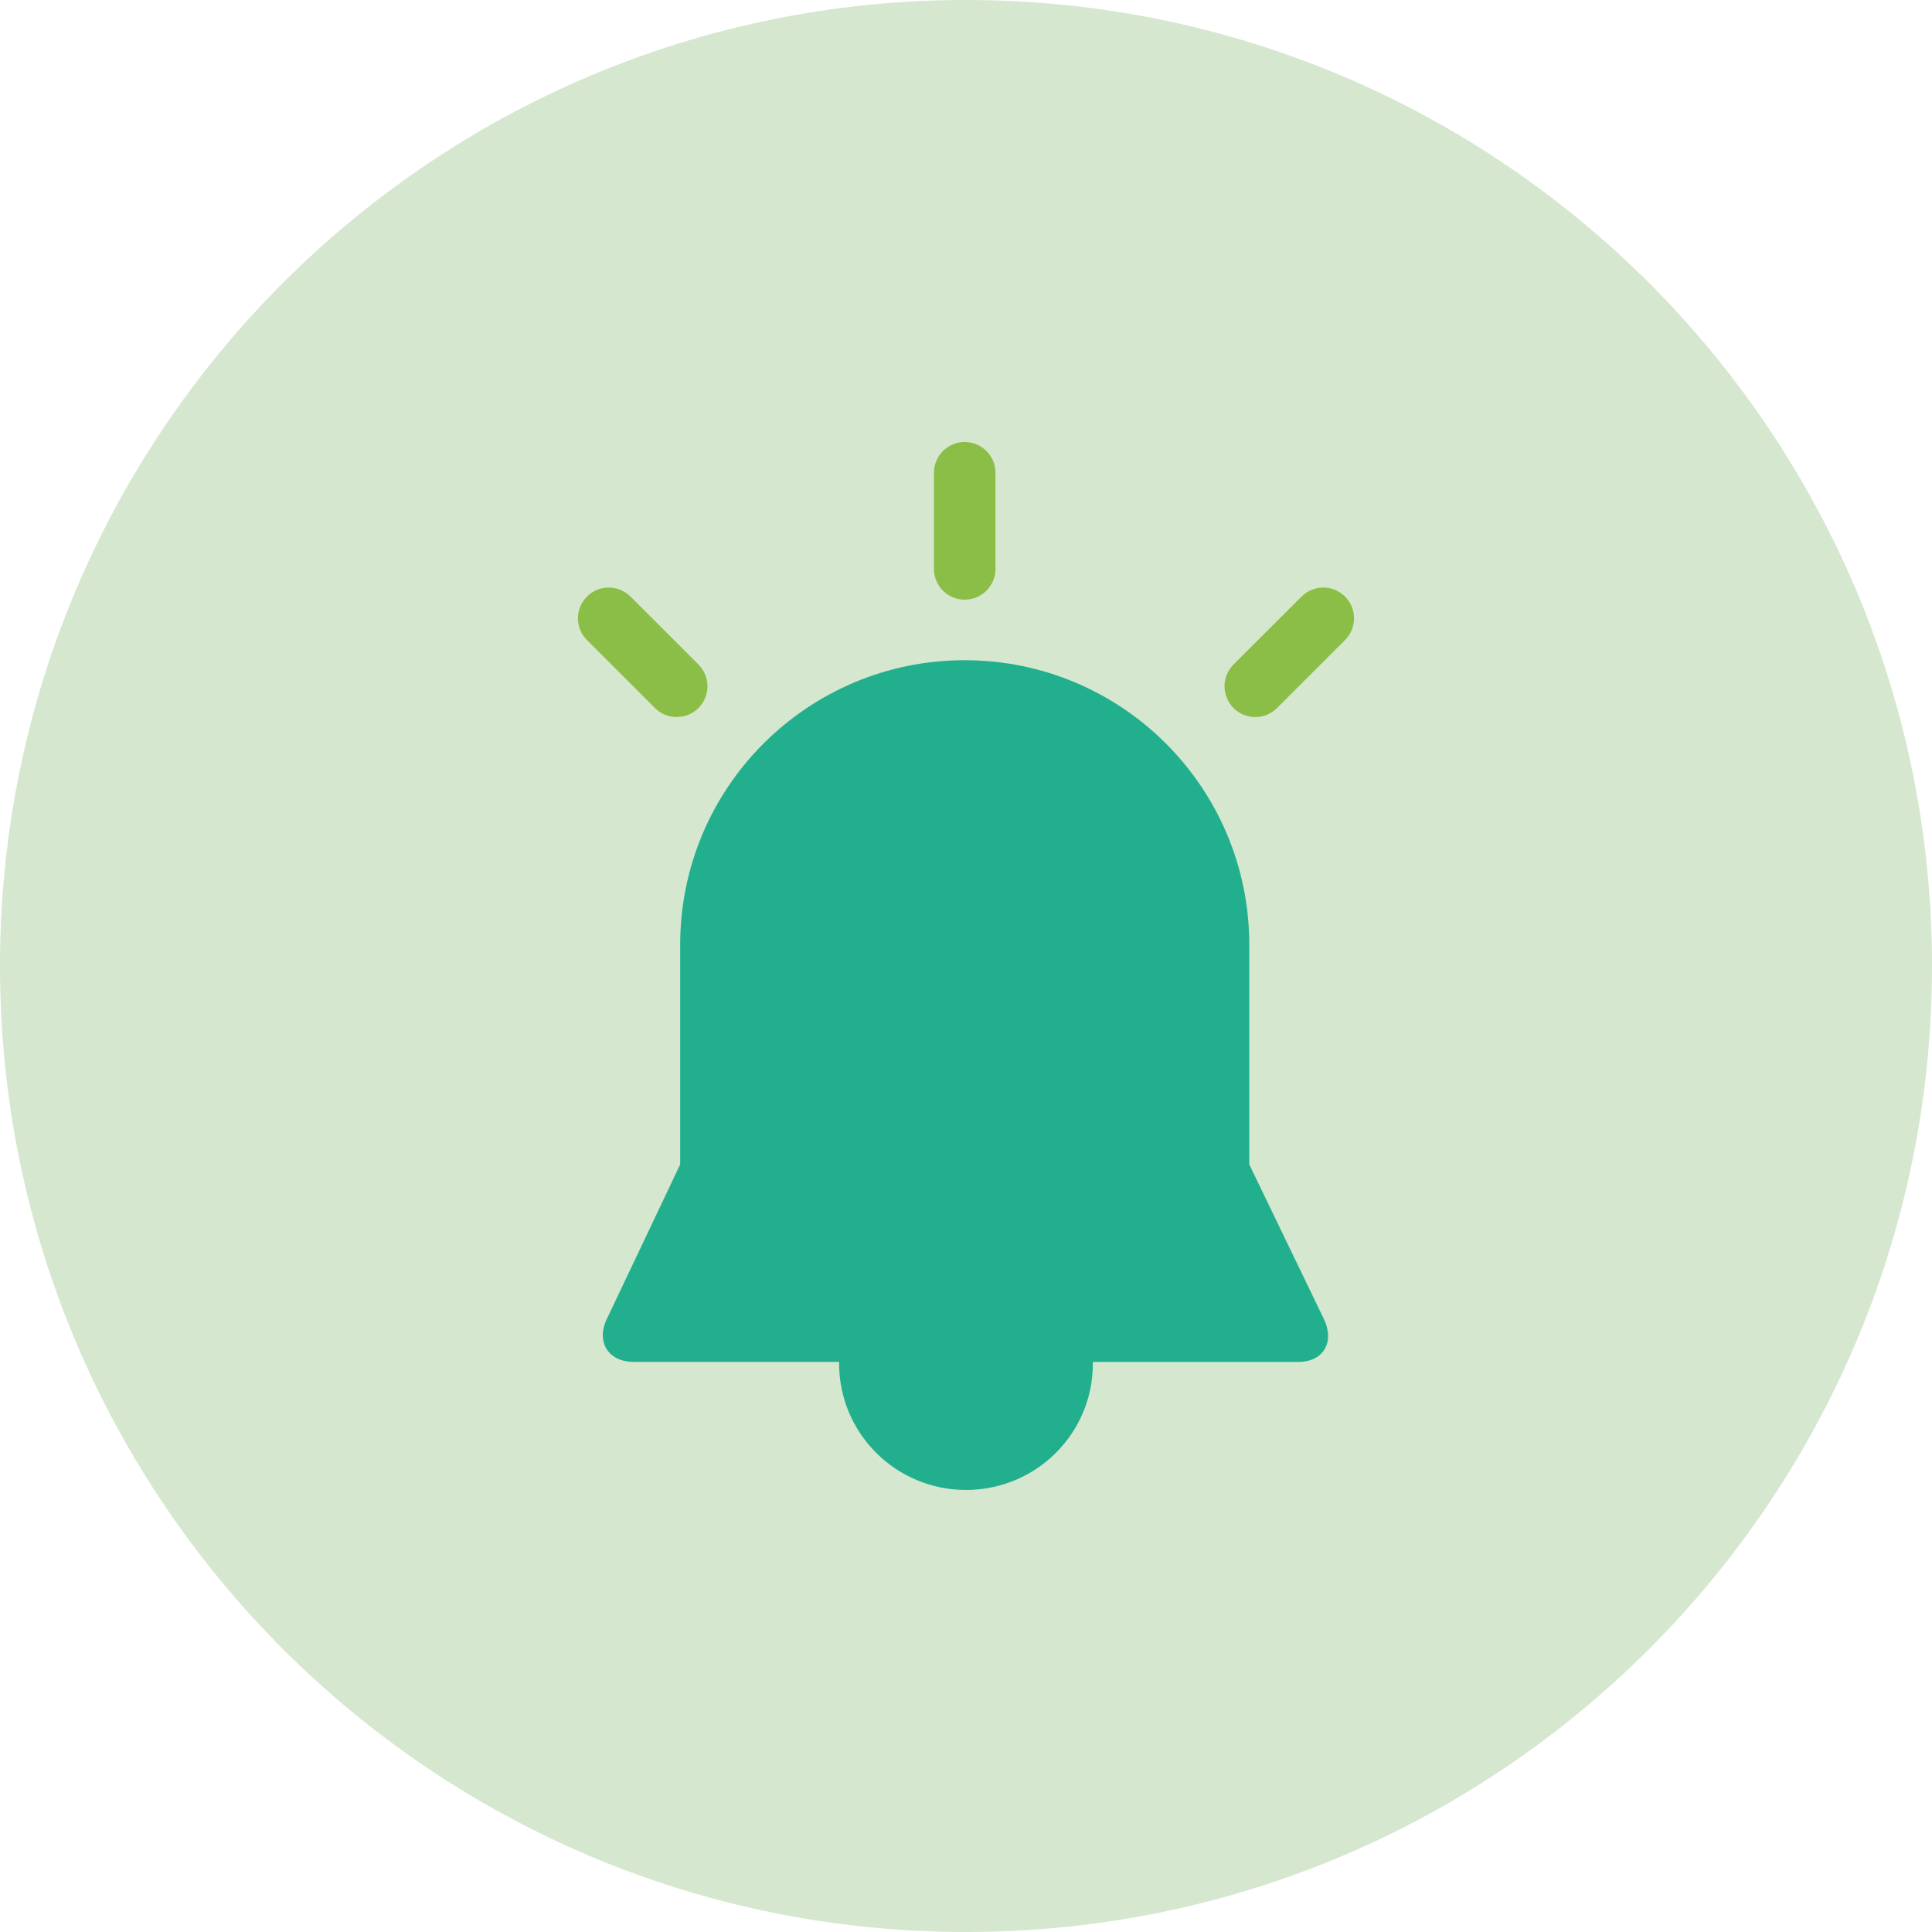
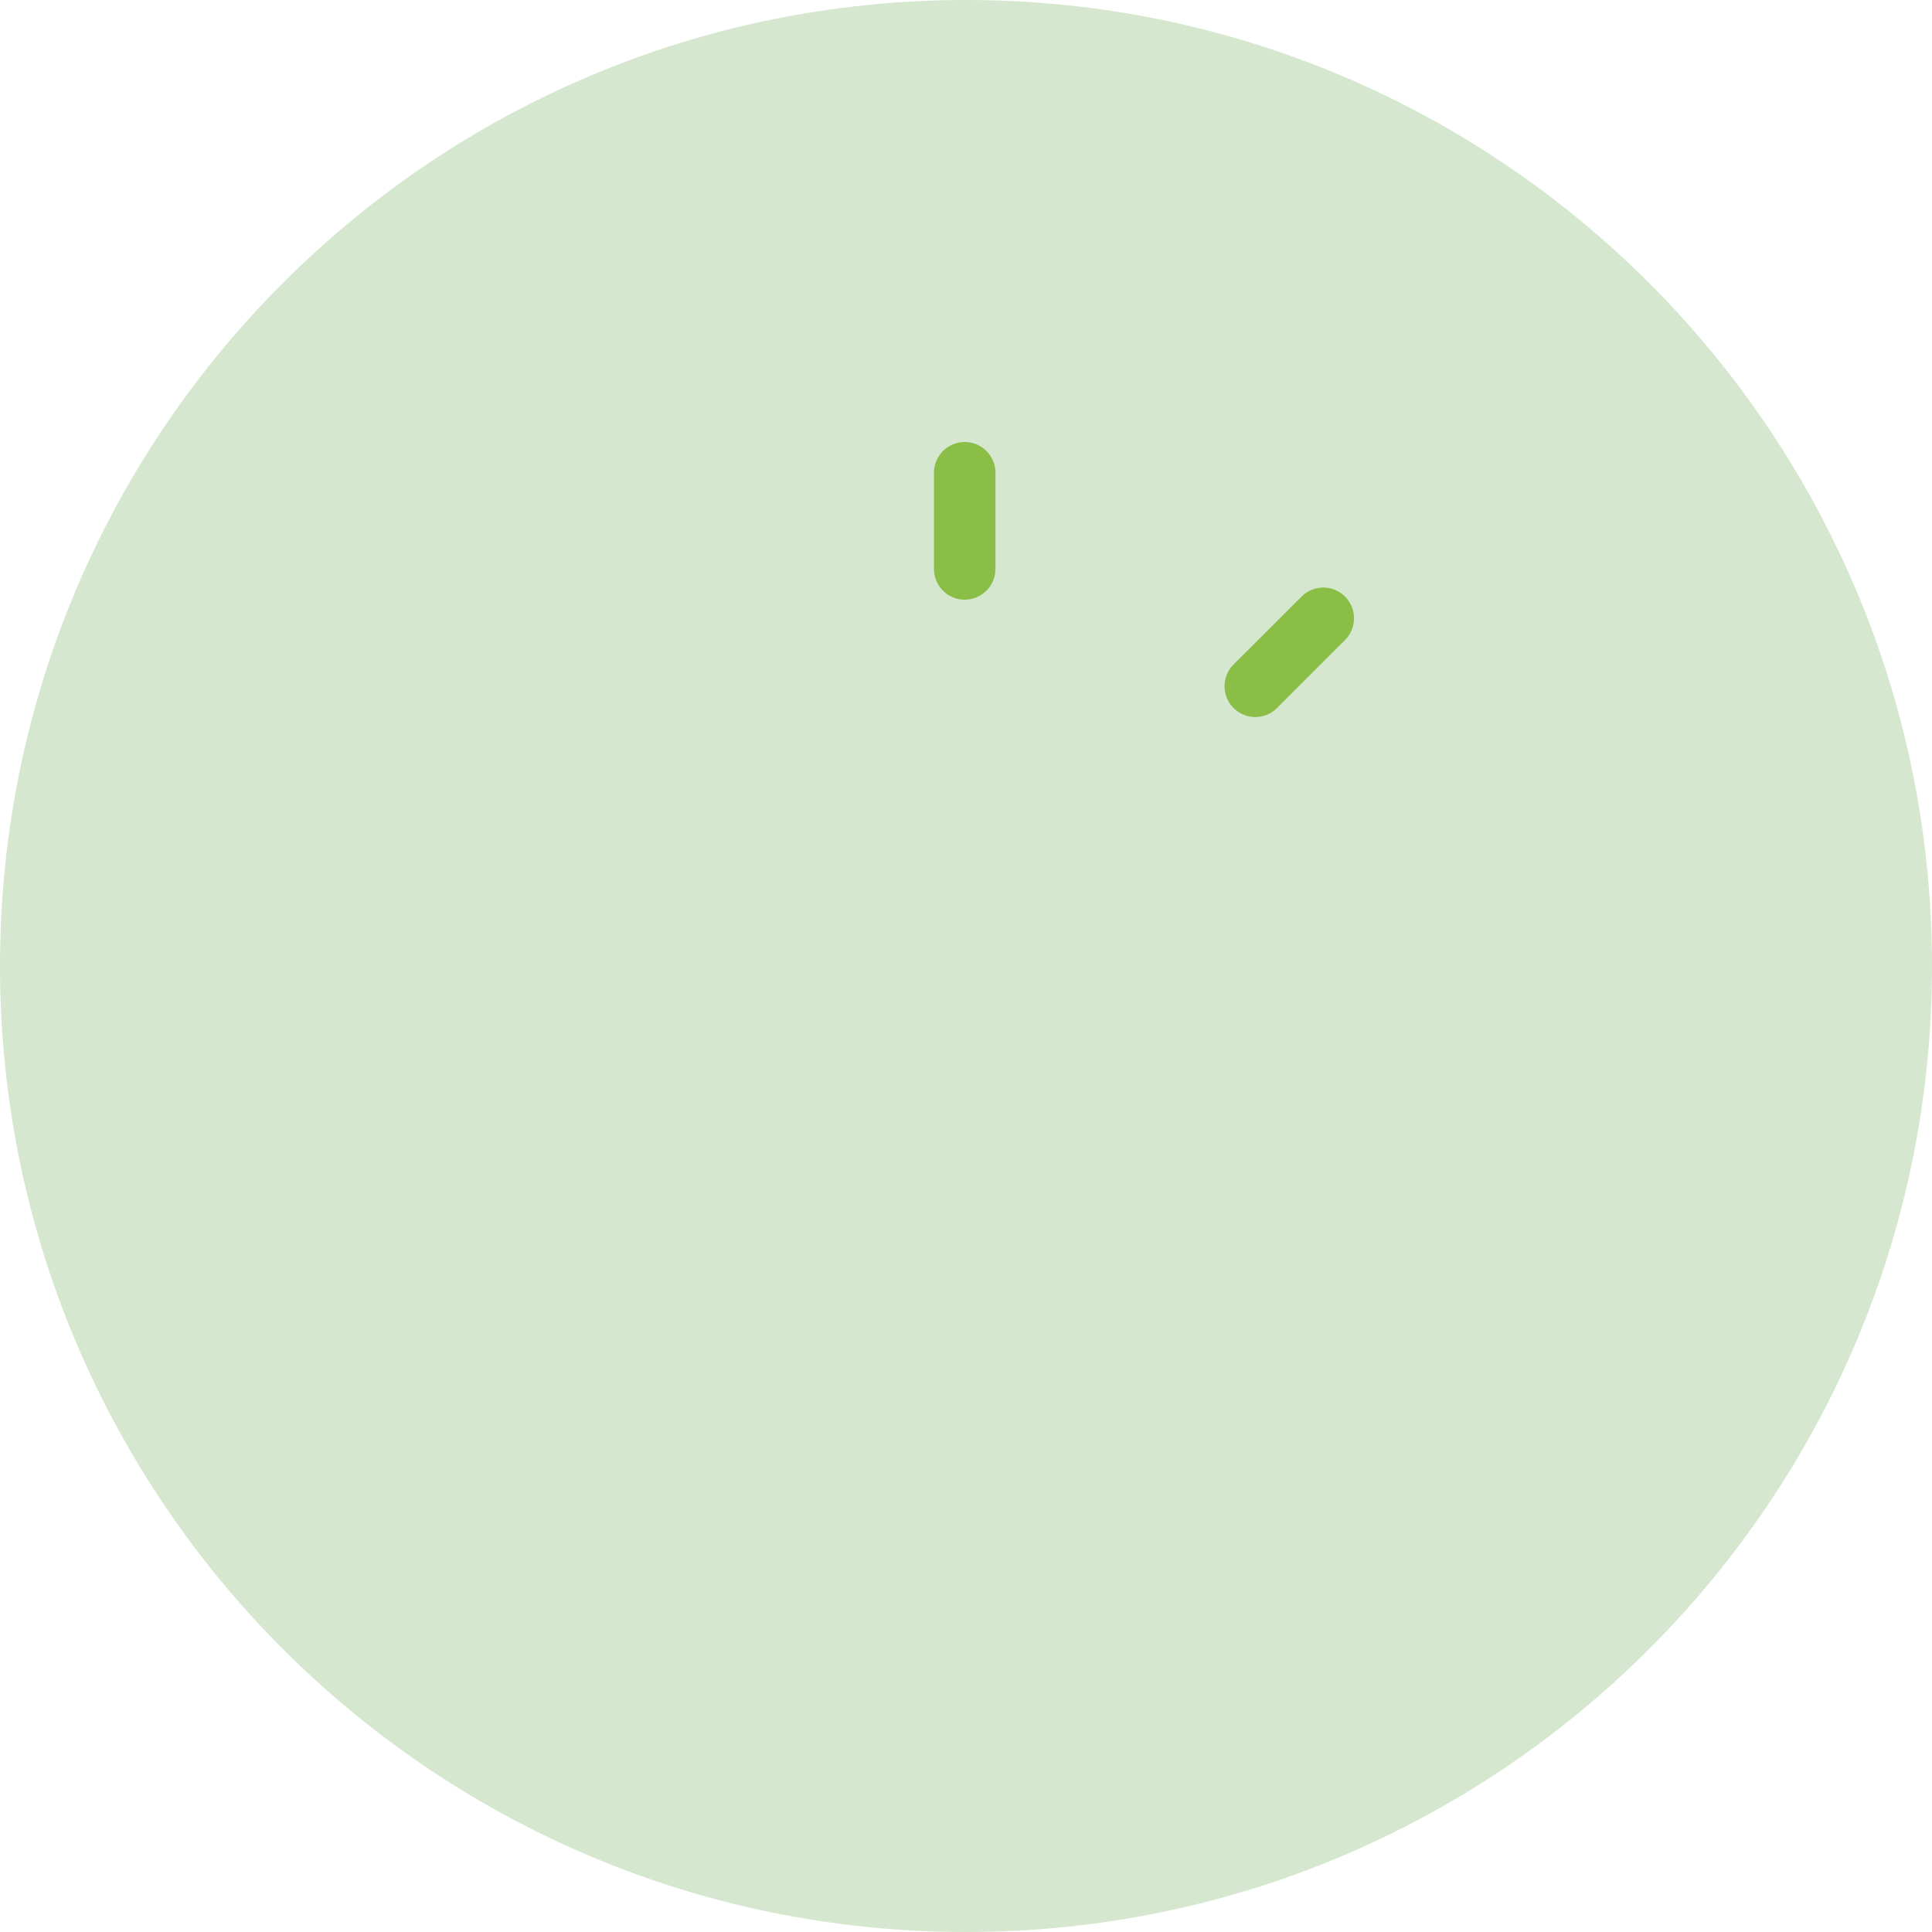
<svg xmlns="http://www.w3.org/2000/svg" version="1.1" id="Calque_1" x="0px" y="0px" width="128px" height="128px" viewBox="0 0 128 128" enable-background="new 0 0 128 128" xml:space="preserve">
  <path fill="#D5E7CE" d="M128,63.999C128,99.348,99.344,128,64,128C28.652,128,0,99.348,0,63.999C0,28.653,28.652,0,64,0  C99.344,0,128,28.653,128,63.999" />
  <g>
-     <path fill="#21AF8E" d="M82.767,77.146V62.588c0-10.409-8.442-18.847-18.853-18.847c-10.408,0-18.85,8.438-18.85,18.847v14.557   L40.208,87.38c-0.732,1.515,0.089,2.849,1.77,2.849h13.62c-0.002,0-0.006,0.051-0.006,0.094c0,4.644,3.765,8.39,8.409,8.39   c4.646,0,8.405-3.738,8.405-8.378c0-0.047-0.004-0.105-0.004-0.105h13.619c1.678,0,2.416-1.334,1.686-2.849L82.767,77.146z    M82.767,77.146" />
    <g>
      <path fill="#8BBE46" d="M63.912,39.73c1.126,0,2.041-0.915,2.041-2.041v-6.366c0-1.125-0.915-2.039-2.041-2.039    c-1.124,0-2.035,0.913-2.035,2.039v6.366C61.877,38.815,62.789,39.73,63.912,39.73L63.912,39.73z M63.912,39.73" />
-       <path fill="#8BBE46" d="M44.832,47.505c0.521,0,1.042-0.199,1.442-0.597c0.796-0.796,0.796-2.085,0-2.882l-4.505-4.502    c-0.796-0.796-2.083-0.796-2.881,0c-0.794,0.796-0.794,2.085,0,2.881l4.504,4.503C43.786,47.306,44.309,47.505,44.832,47.505    L44.832,47.505z M44.832,47.505" />
      <path fill="#8BBE46" d="M89.111,39.524c-0.796-0.796-2.086-0.796-2.88,0l-4.507,4.502c-0.794,0.796-0.794,2.086,0,2.882    c0.4,0.398,0.919,0.597,1.443,0.597c0.521,0,1.04-0.199,1.44-0.597l4.503-4.503C89.907,41.609,89.907,40.32,89.111,39.524    L89.111,39.524z M89.111,39.524" />
    </g>
  </g>
</svg>